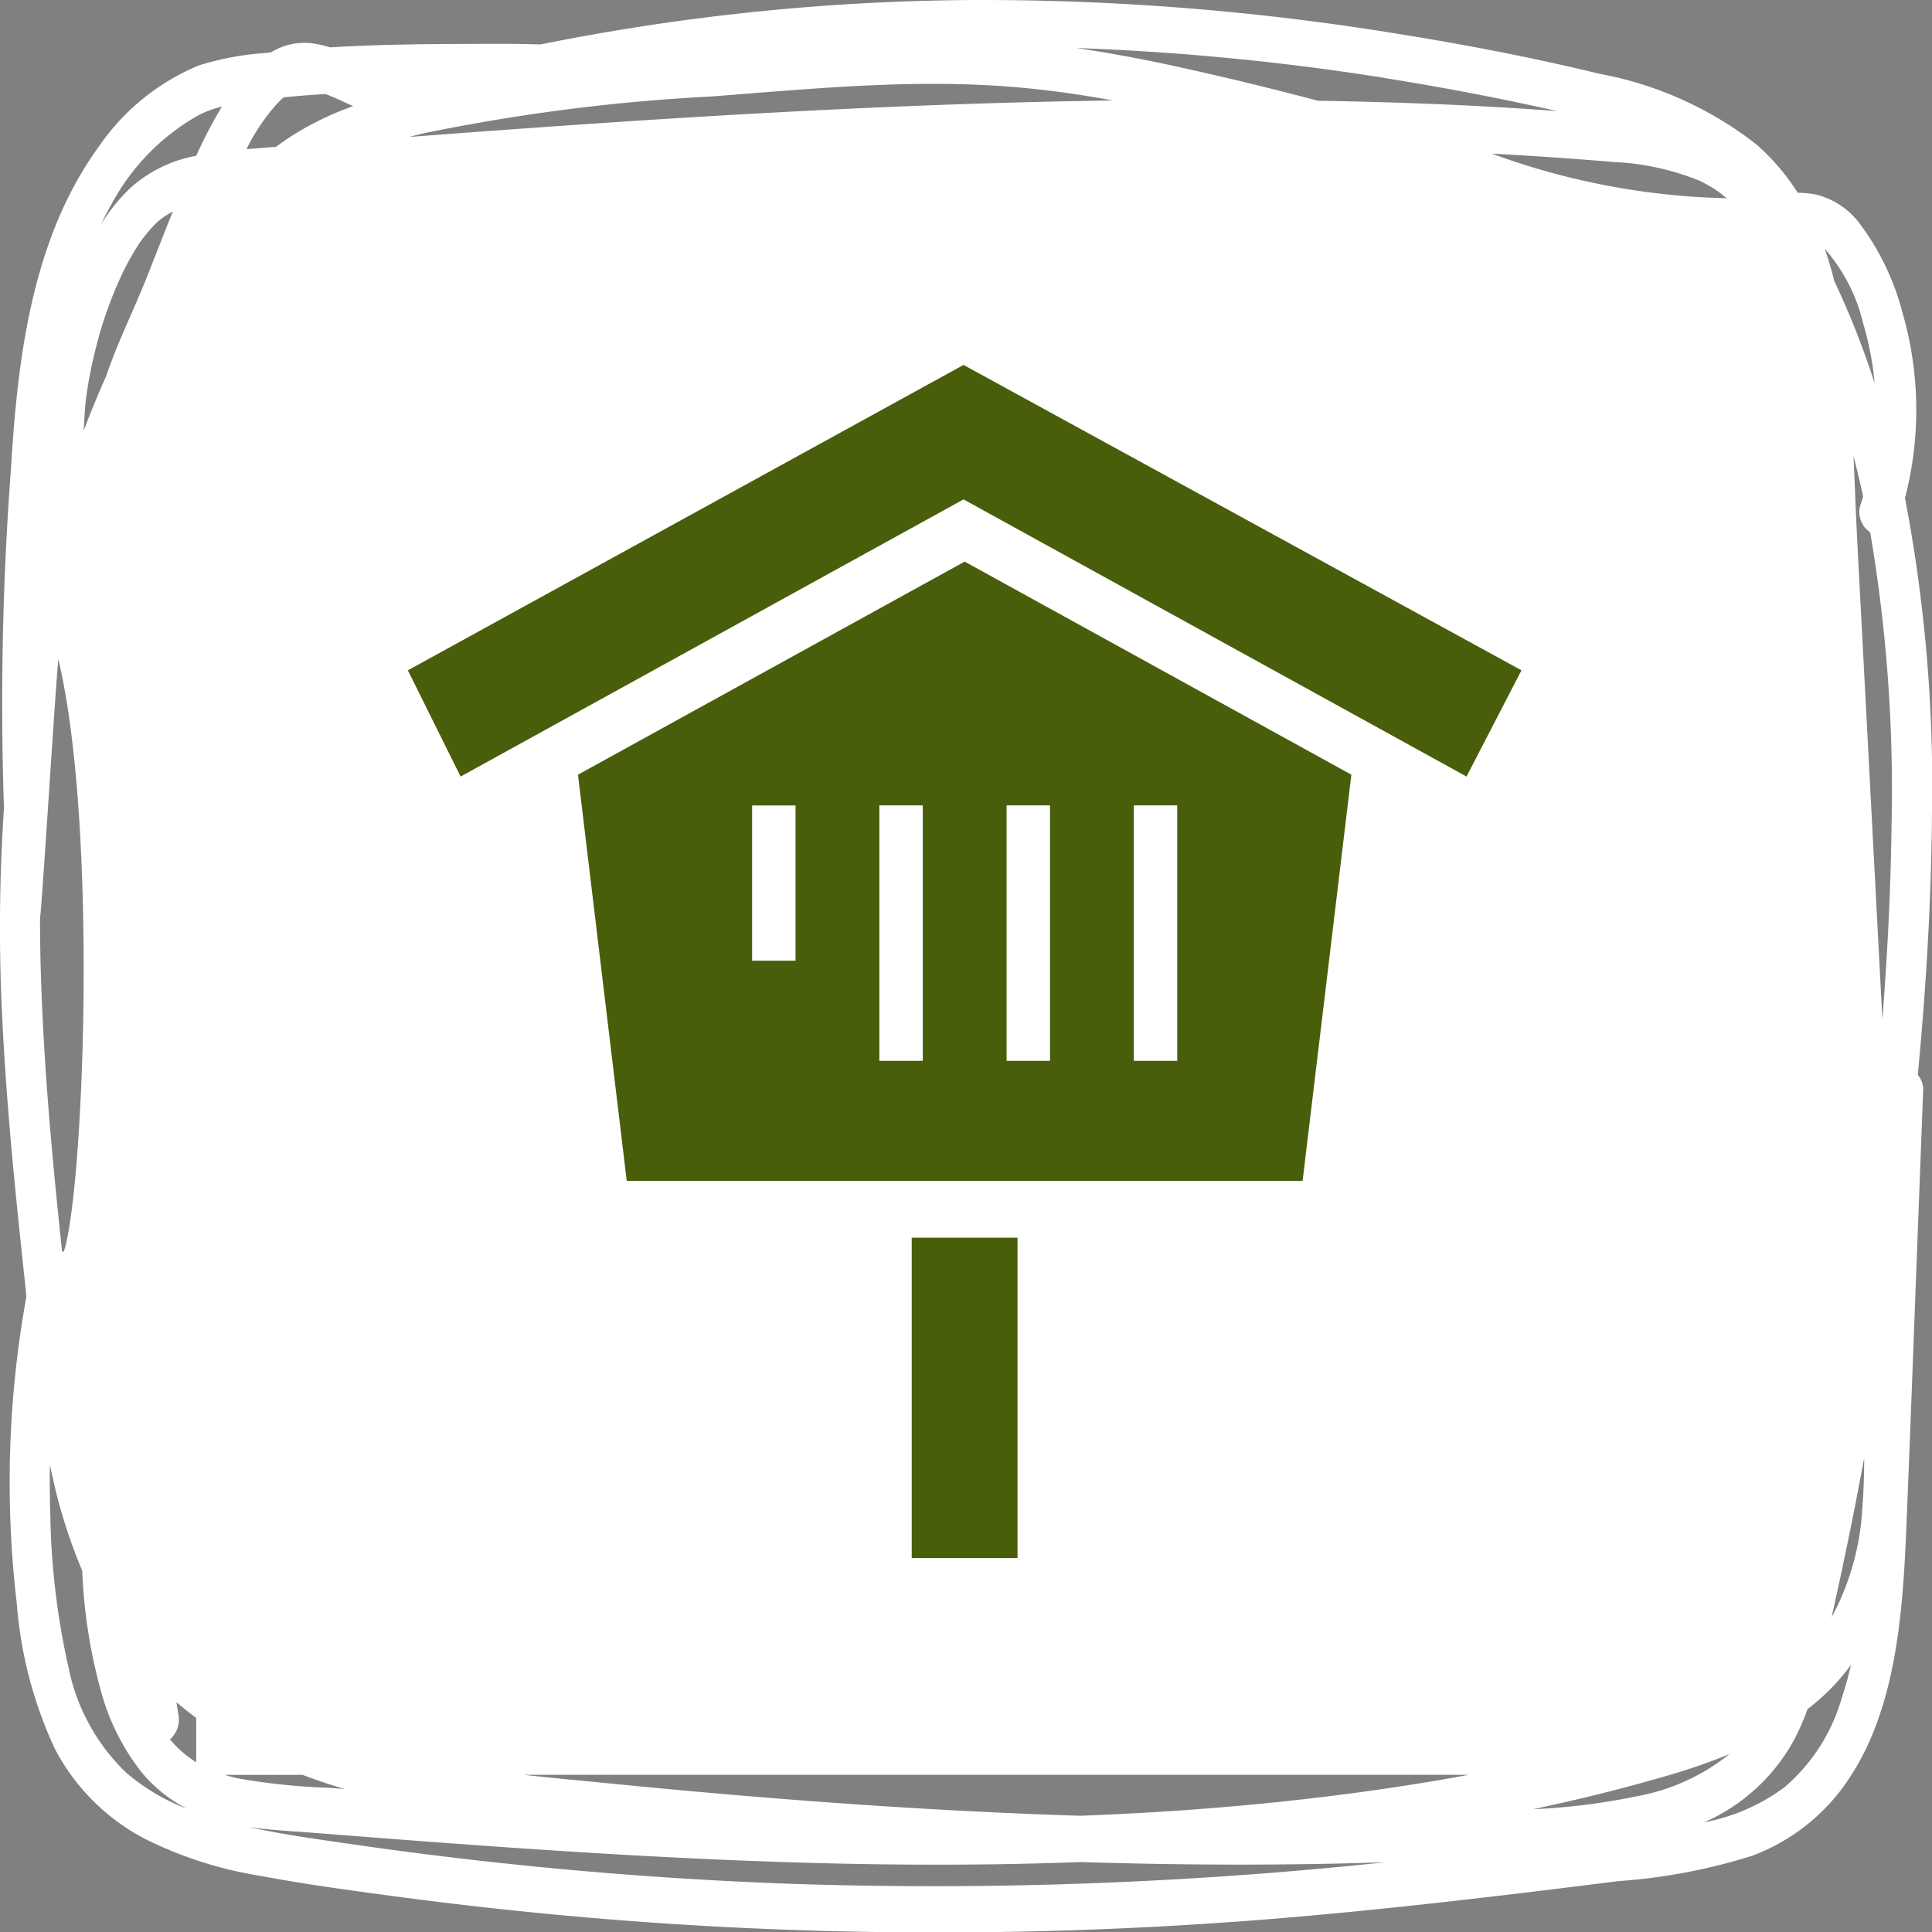
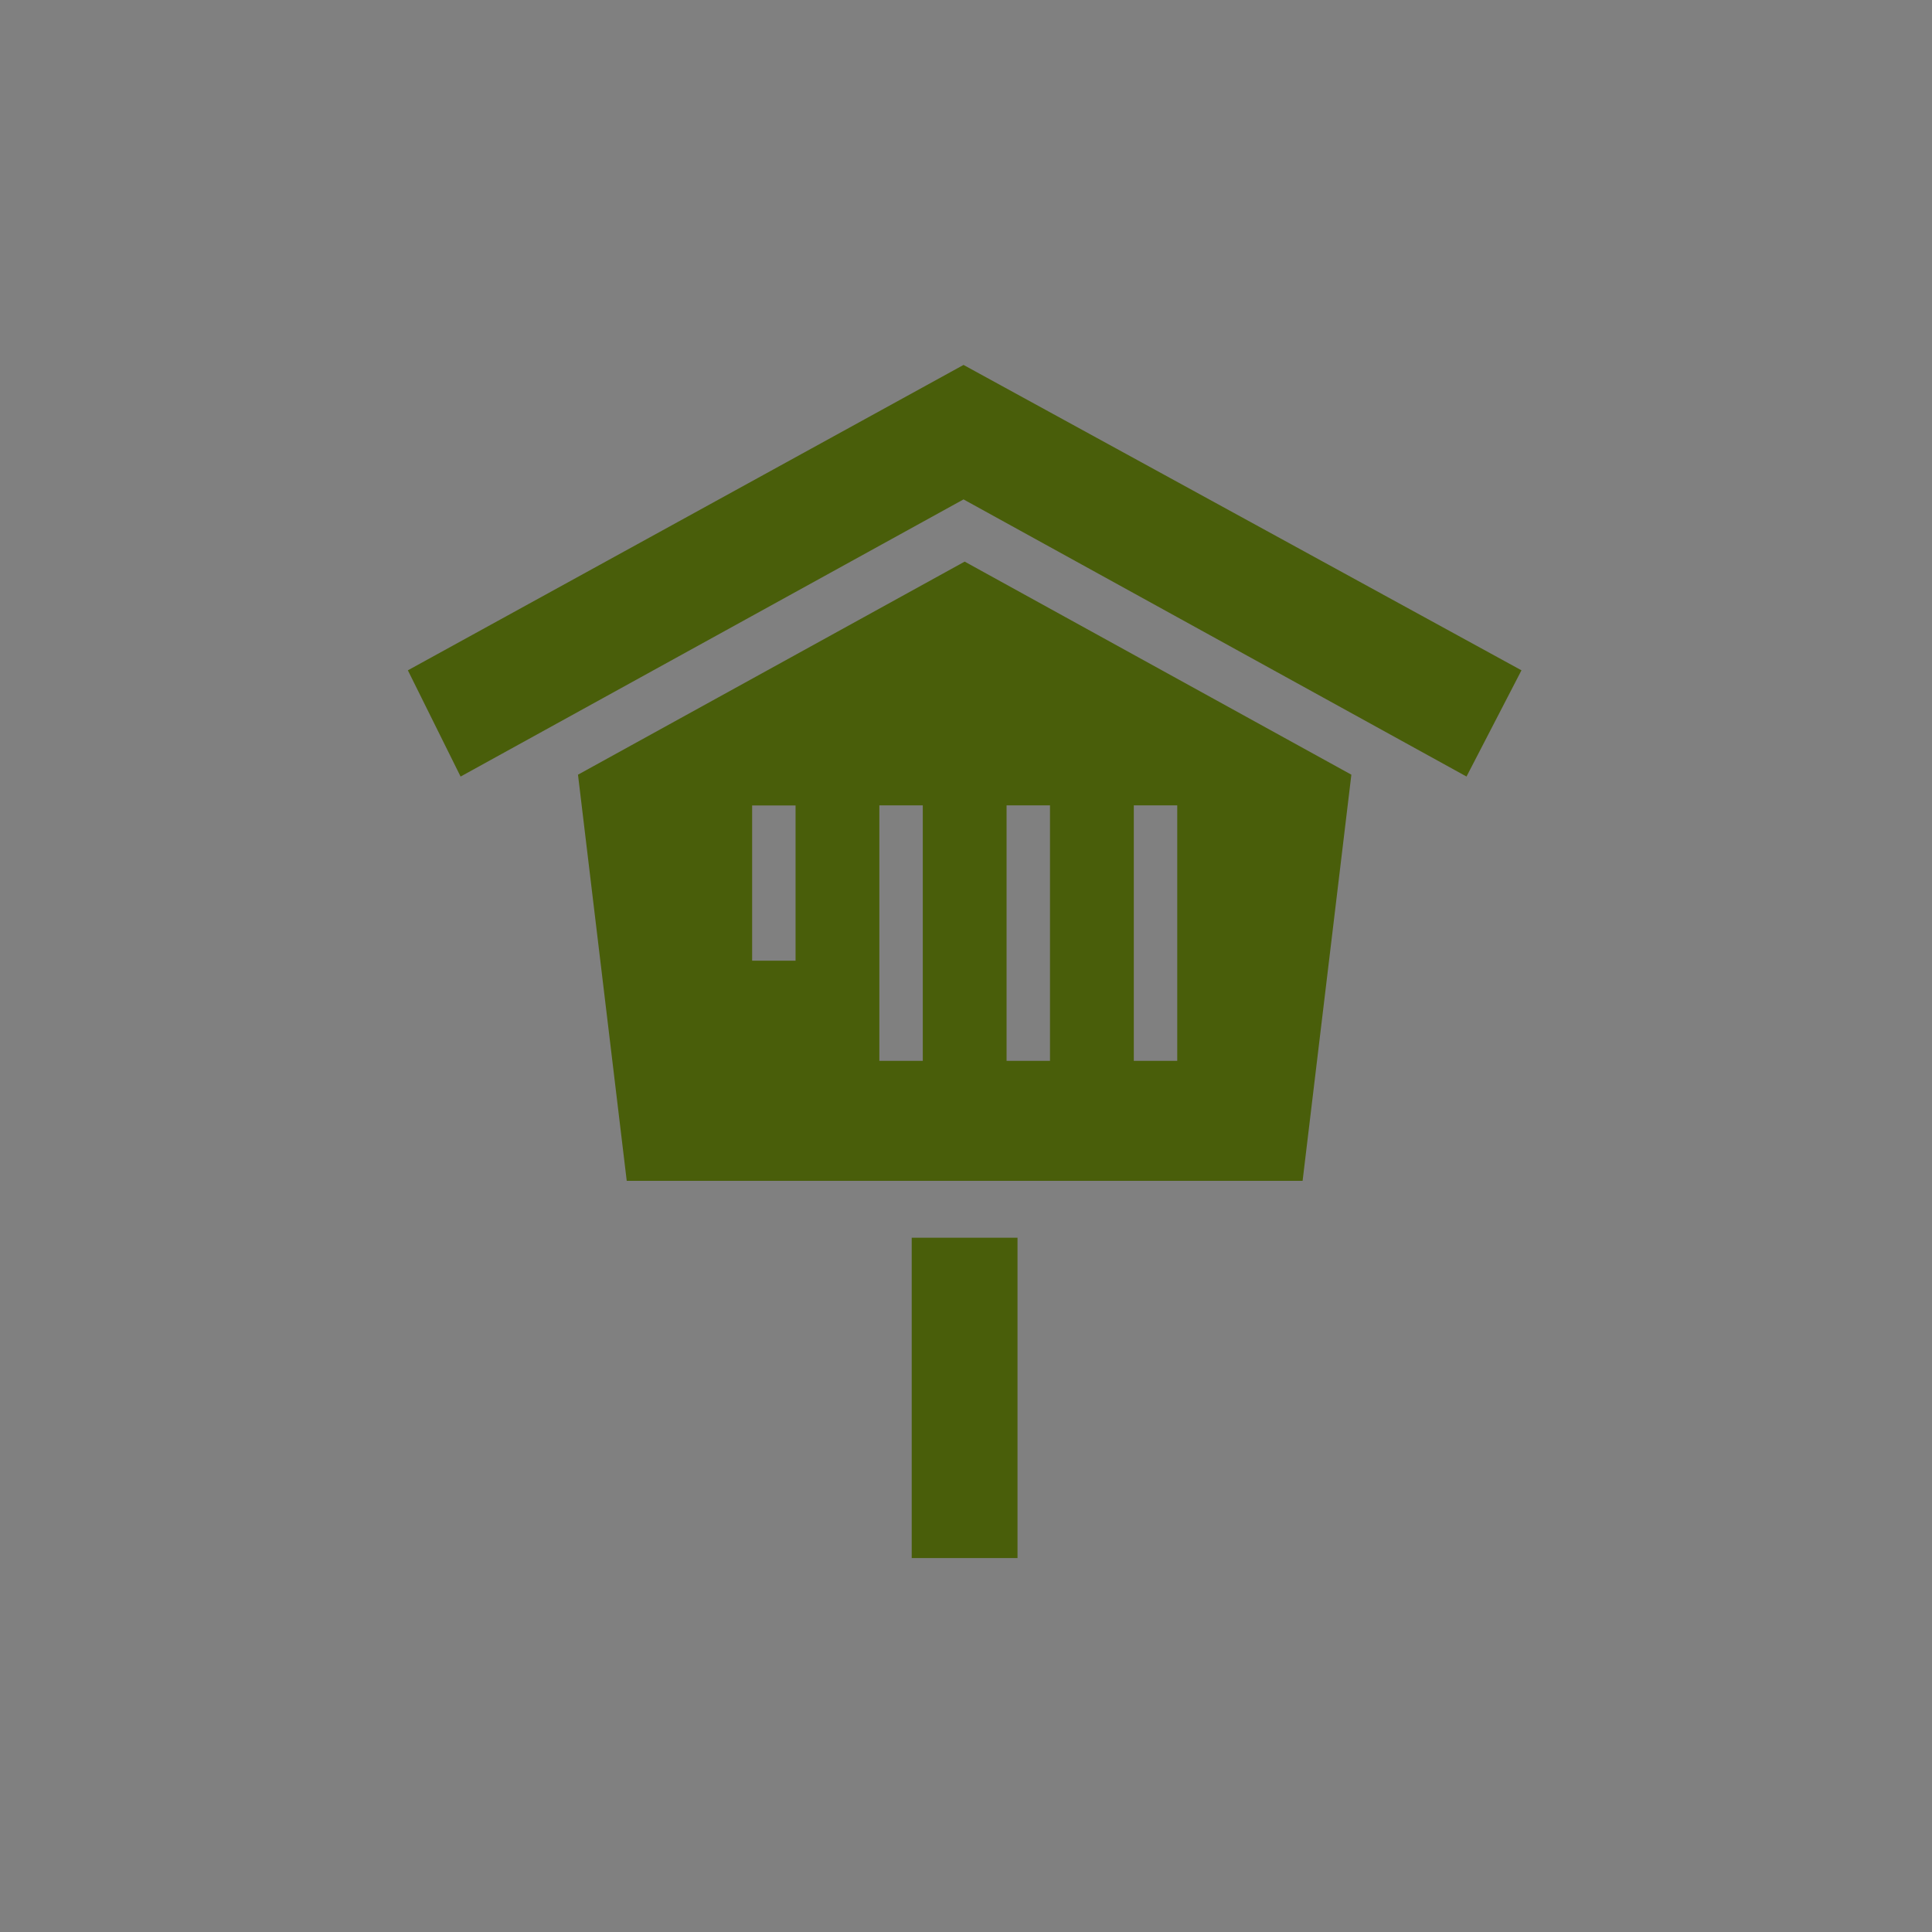
<svg xmlns="http://www.w3.org/2000/svg" id="event_ttl_icon.svg" width="90" height="90" viewBox="0 0 90 90">
  <rect x="0" y="0" width="90" height="90" fill="#808080" stroke="none" />
  <defs>
    <style>
      .cls-1 {
        fill: #fff;
      }

      .cls-1, .cls-2 {
        fill-rule: evenodd;
      }

      .cls-2 {
        fill: #495e0a;
      }
    </style>
  </defs>
-   <path id="シェイプ_1" data-name="シェイプ 1" class="cls-1" d="M313.742,443.2a16.3,16.3,0,0,0-.123-8.656,11.87,11.87,0,0,0-2.053-4.214,3.626,3.626,0,0,0-1.894-1.248,4.2,4.2,0,0,0-.927-0.1,10.3,10.3,0,0,0-1.926-2.254,16.811,16.811,0,0,0-7.291-3.287c-3.11-.754-6.251-1.359-9.4-1.864A120.274,120.274,0,0,0,270.609,420a104.887,104.887,0,0,0-19.37,1.862q-0.531.1-1.06,0.21c-1.3-.045-2.6-0.028-3.887-0.024-1.97.007-3.948,0.04-5.92,0.16a4.655,4.655,0,0,0-.786-0.185,2.962,2.962,0,0,0-1.961.416l-0.31.034a13.336,13.336,0,0,0-3.052.575,10.537,10.537,0,0,0-4.654,3.773c-3.053,4.195-3.779,9.645-4.092,14.932a145.821,145.821,0,0,0-.332,15.894,83.454,83.454,0,0,0-.076,9.867c0.186,3.8.558,7.59,0.962,11.369q0.081,0.755.159,1.512a48.334,48.334,0,0,0-.451,14.274,19.637,19.637,0,0,0,1.773,6.791,9.919,9.919,0,0,0,4.184,4.193,18.482,18.482,0,0,0,5.281,1.713c2.257,0.423,4.535.73,6.806,1.029q7.05,0.929,14.143,1.33a193.039,193.039,0,0,0,28.217-.5c4.744-.428,9.478-1,14.208-1.595a27.025,27.025,0,0,0,6.228-1.18,9.286,9.286,0,0,0,4.631-3.775c2.1-3.273,2.4-7.677,2.559-11.6,0.222-5.427.418-10.855,0.627-16.283q0.075-1.976.151-3.951a1.027,1.027,0,0,0-.249-0.763c0.385-4.041.629-8.1,0.661-12.154A71.215,71.215,0,0,0,313.742,443.2Zm-1.956-8.159a13.974,13.974,0,0,1,.539,2.8,39.876,39.876,0,0,0-1.876-4.749c-0.126-.511-0.273-1.011-0.445-1.5A8.047,8.047,0,0,1,311.786,435.04Zm-78.481,64.8q-0.042-.273-0.085-0.545c0.3,0.256.607,0.5,0.921,0.732v2.064a5,5,0,0,1-1.222-1.065A1.237,1.237,0,0,0,233.305,499.836Zm60.114,2.838c-3.377.623-6.777,1.075-10.182,1.394-2.631.247-5.267,0.412-7.906,0.512q-1.088-.034-2.174-0.077c-6.562-.263-13.115-0.77-19.656-1.419-1.361-.135-2.735-0.259-4.109-0.41h44.027Zm6.662-75.135a12.055,12.055,0,0,1,4.063.864,5.761,5.761,0,0,1,1.294.826,33.748,33.748,0,0,1-10.941-2.077Q297.292,427.307,300.081,427.539Zm-10.615-3.914q4.056,0.643,8.08,1.545c-3.71-.278-7.433-0.42-11.153-0.482q-3.069-.816-6.161-1.5c-1.688-.379-3.386-0.707-5.094-0.955A118.07,118.07,0,0,1,289.466,423.625Zm-44.547,2.543a88.907,88.907,0,0,1,13.243-1.68c4.816-.371,9.617-0.853,14.444-0.406,1.424,0.131,2.839.338,4.248,0.594-5.553.076-11.1,0.3-16.649,0.608-5.379.3-10.754,0.682-16.128,1.09C244.357,426.3,244.638,426.233,244.919,426.168Zm-6.976-1.377c0.074-.078.149-0.153,0.226-0.226l0.043-.034q0.972-.1,1.949-0.156c0.436,0.162.86,0.369,1.286,0.567a13.9,13.9,0,0,0-2.921,1.427c-0.229.15-.454,0.307-0.676,0.469q-0.684.048-1.368,0.107A9.322,9.322,0,0,1,237.943,424.791Zm-7.765,4.749a10.353,10.353,0,0,1,4.1-4.195,5.049,5.049,0,0,1,1.064-.386,20.245,20.245,0,0,0-1.2,2.294,6.233,6.233,0,0,0-3.059,1.49,8.331,8.331,0,0,0-1.38,1.708C229.851,430.143,230.008,429.839,230.178,429.54Zm-1.272,10.383c0.021-.358.038-0.716,0.07-1.073,0.026-.28.036-0.351,0.091-0.706,0.093-.6.214-1.192,0.359-1.777a18.5,18.5,0,0,1,1.259-3.6,12.042,12.042,0,0,1,.791-1.415,7.079,7.079,0,0,1,.49-0.631c0.083-.1.168-0.188,0.256-0.277s0.189-.177.189-0.177a4.072,4.072,0,0,1,.64-0.42c-0.441,1.09-.861,2.192-1.3,3.281-0.5,1.239-1.084,2.434-1.555,3.692-0.09.241-.177,0.482-0.263,0.725q-0.55,1.23-1.03,2.5C228.9,440.009,228.9,439.966,228.906,439.923Zm-2.042,22.824c0.061-.035.8-11.983,0.858-12.03,1.86,7.846,1.177,24.847.245,27.6a0.98,0.98,0,0,0-.085-0.058c0-.017,0-0.034,0-0.05-0.393-3.715-.746-7.439-0.913-11.178C226.9,465.6,226.865,464.175,226.864,462.747Zm4.064,39.873a9.346,9.346,0,0,1-2.742-4.976,34.7,34.7,0,0,1-.841-7.031q-0.04-1.19-.021-2.382c0.057,0.271.116,0.542,0.179,0.812a24.941,24.941,0,0,0,1.327,4.122,24.858,24.858,0,0,0,.909,5.74,10.6,10.6,0,0,0,1.83,3.616,6.813,6.813,0,0,0,2.145,1.736A9.653,9.653,0,0,1,230.928,502.62Zm4.519,0.054h3.645q0.969,0.368,1.957.658l-0.7-.054a29.862,29.862,0,0,1-4.383-.462C235.791,502.775,235.617,502.727,235.447,502.674Zm53.907,4.091a199.26,199.26,0,0,1-27.458.987q-6.837-.245-13.651-0.98-3.447-.373-6.884-0.871c-1.584-.23-3.18-0.445-4.751-0.793,1.021,0.146,2.057.193,3.076,0.273q2.458,0.194,4.918.38c6.542,0.491,13.091.911,19.646,1.05,3.7,0.078,7.4.066,11.094-.075,4.73,0.149,9.464.166,14.193,0.01Zm7.03-2.483c2.139-.452,4.265-0.977,6.367-1.595a26.961,26.961,0,0,0,2.814-.981,9.574,9.574,0,0,1-4.258,1.955A30.739,30.739,0,0,1,296.384,504.282Zm14.386-5.1a8.563,8.563,0,0,1-2.642,4.07,9.088,9.088,0,0,1-3.741,1.633,8.783,8.783,0,0,0,4.2-3.863,10.748,10.748,0,0,0,.613-1.406c0.237-.186.47-0.38,0.7-0.586a9.818,9.818,0,0,0,1.326-1.48C311.1,498.1,310.948,498.646,310.77,499.182Zm0.979-8.85a12.049,12.049,0,0,1-1.428,5.006q0.529-2.351,1-4.718,0.268-1.349.519-2.7C311.84,488.725,311.813,489.531,311.749,490.332Zm1.368-31.975c-0.037,3.037-.189,6.078-0.429,9.111q-0.582-11.064-1.163-22.128c-0.071-1.36-.119-2.732-0.181-4.1q0.243,0.939.447,1.887c-0.044.145-.089,0.288-0.137,0.431a1.129,1.129,0,0,0,.467,1.235A71.454,71.454,0,0,1,313.117,458.357Z" transform="translate(-225 -420)" />
  <path id="シェイプ_4" data-name="シェイプ 4" class="cls-2" d="M269.885,437L244,451.226l2.456,4.949,23.429-12.911,23.431,12.91,2.56-4.948Zm-2.411,40.657H272.4v14.925h-4.929V477.657Zm-15.549-21.569,2.271,18.921H285.68l2.272-18.921-18.014-9.926Zm10.135,8.666h-2.023v-7.232h2.023v7.232Zm5.927,4.664h-2.023v-11.9h2.023v11.9Zm9.83-11.9h2.023v11.9h-2.023v-11.9Zm-5.927,0h2.023v11.9H271.89v-11.9Z" transform="translate(-225 -420)" />
</svg>